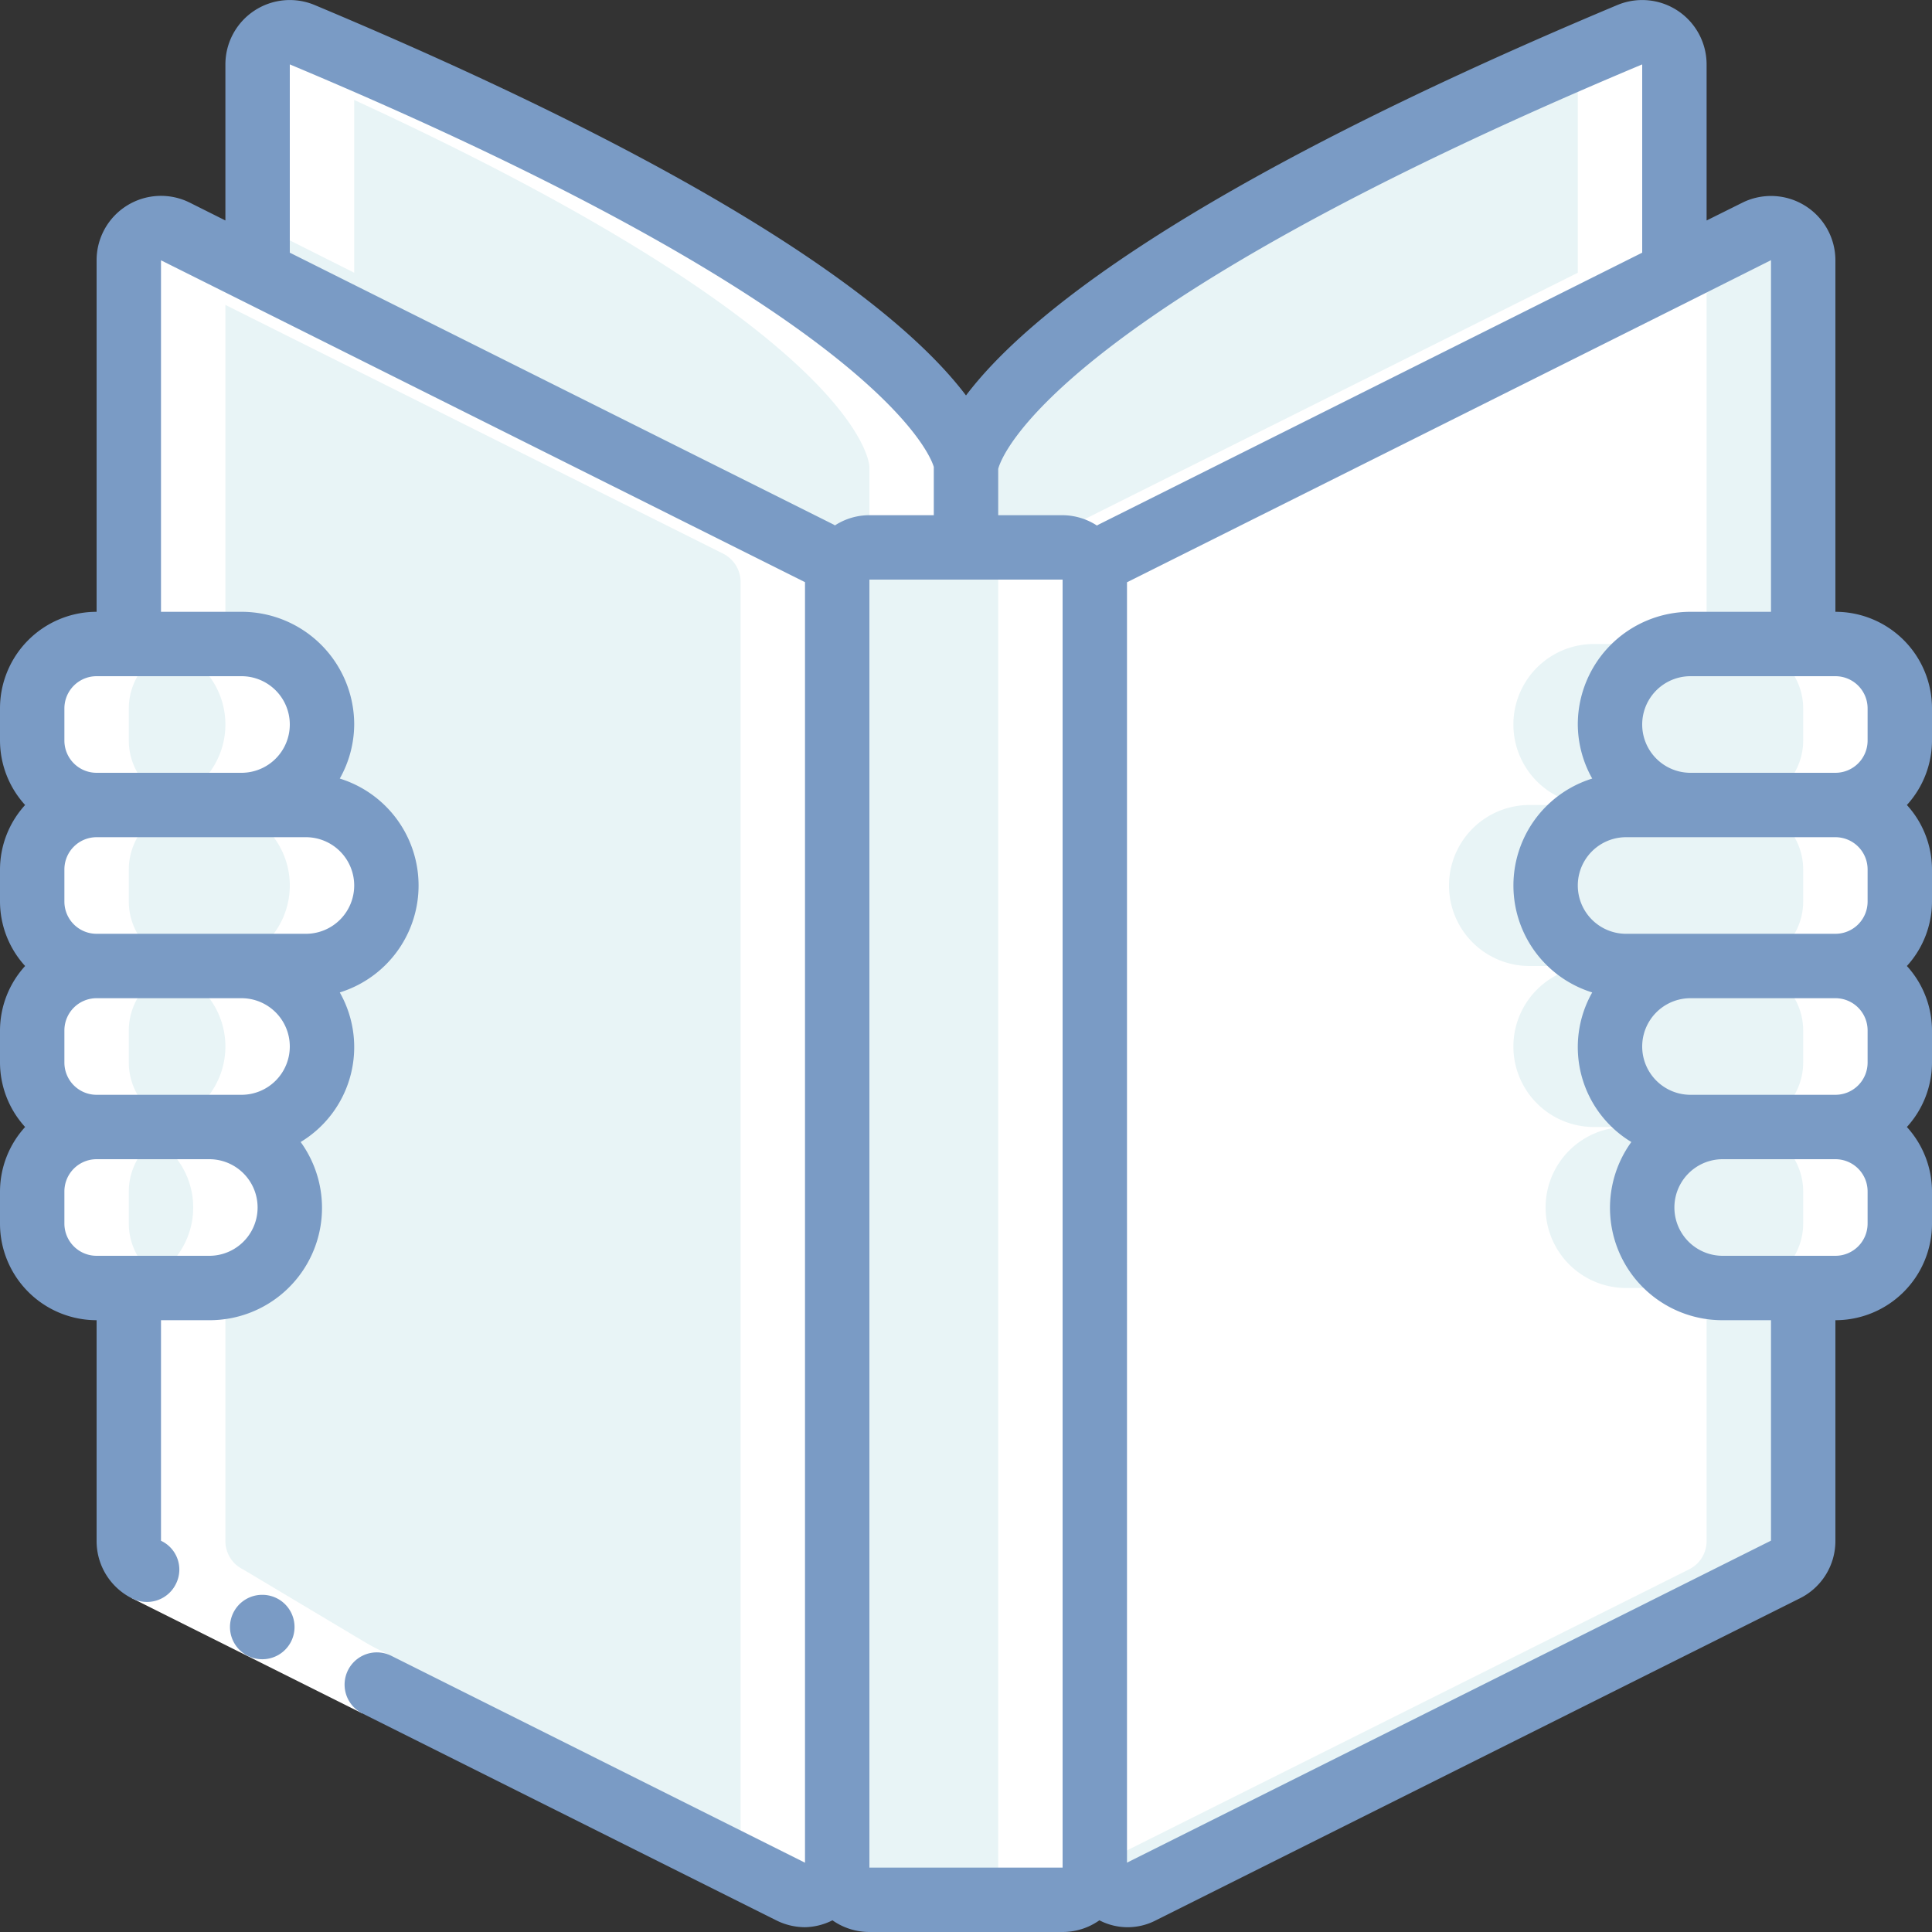
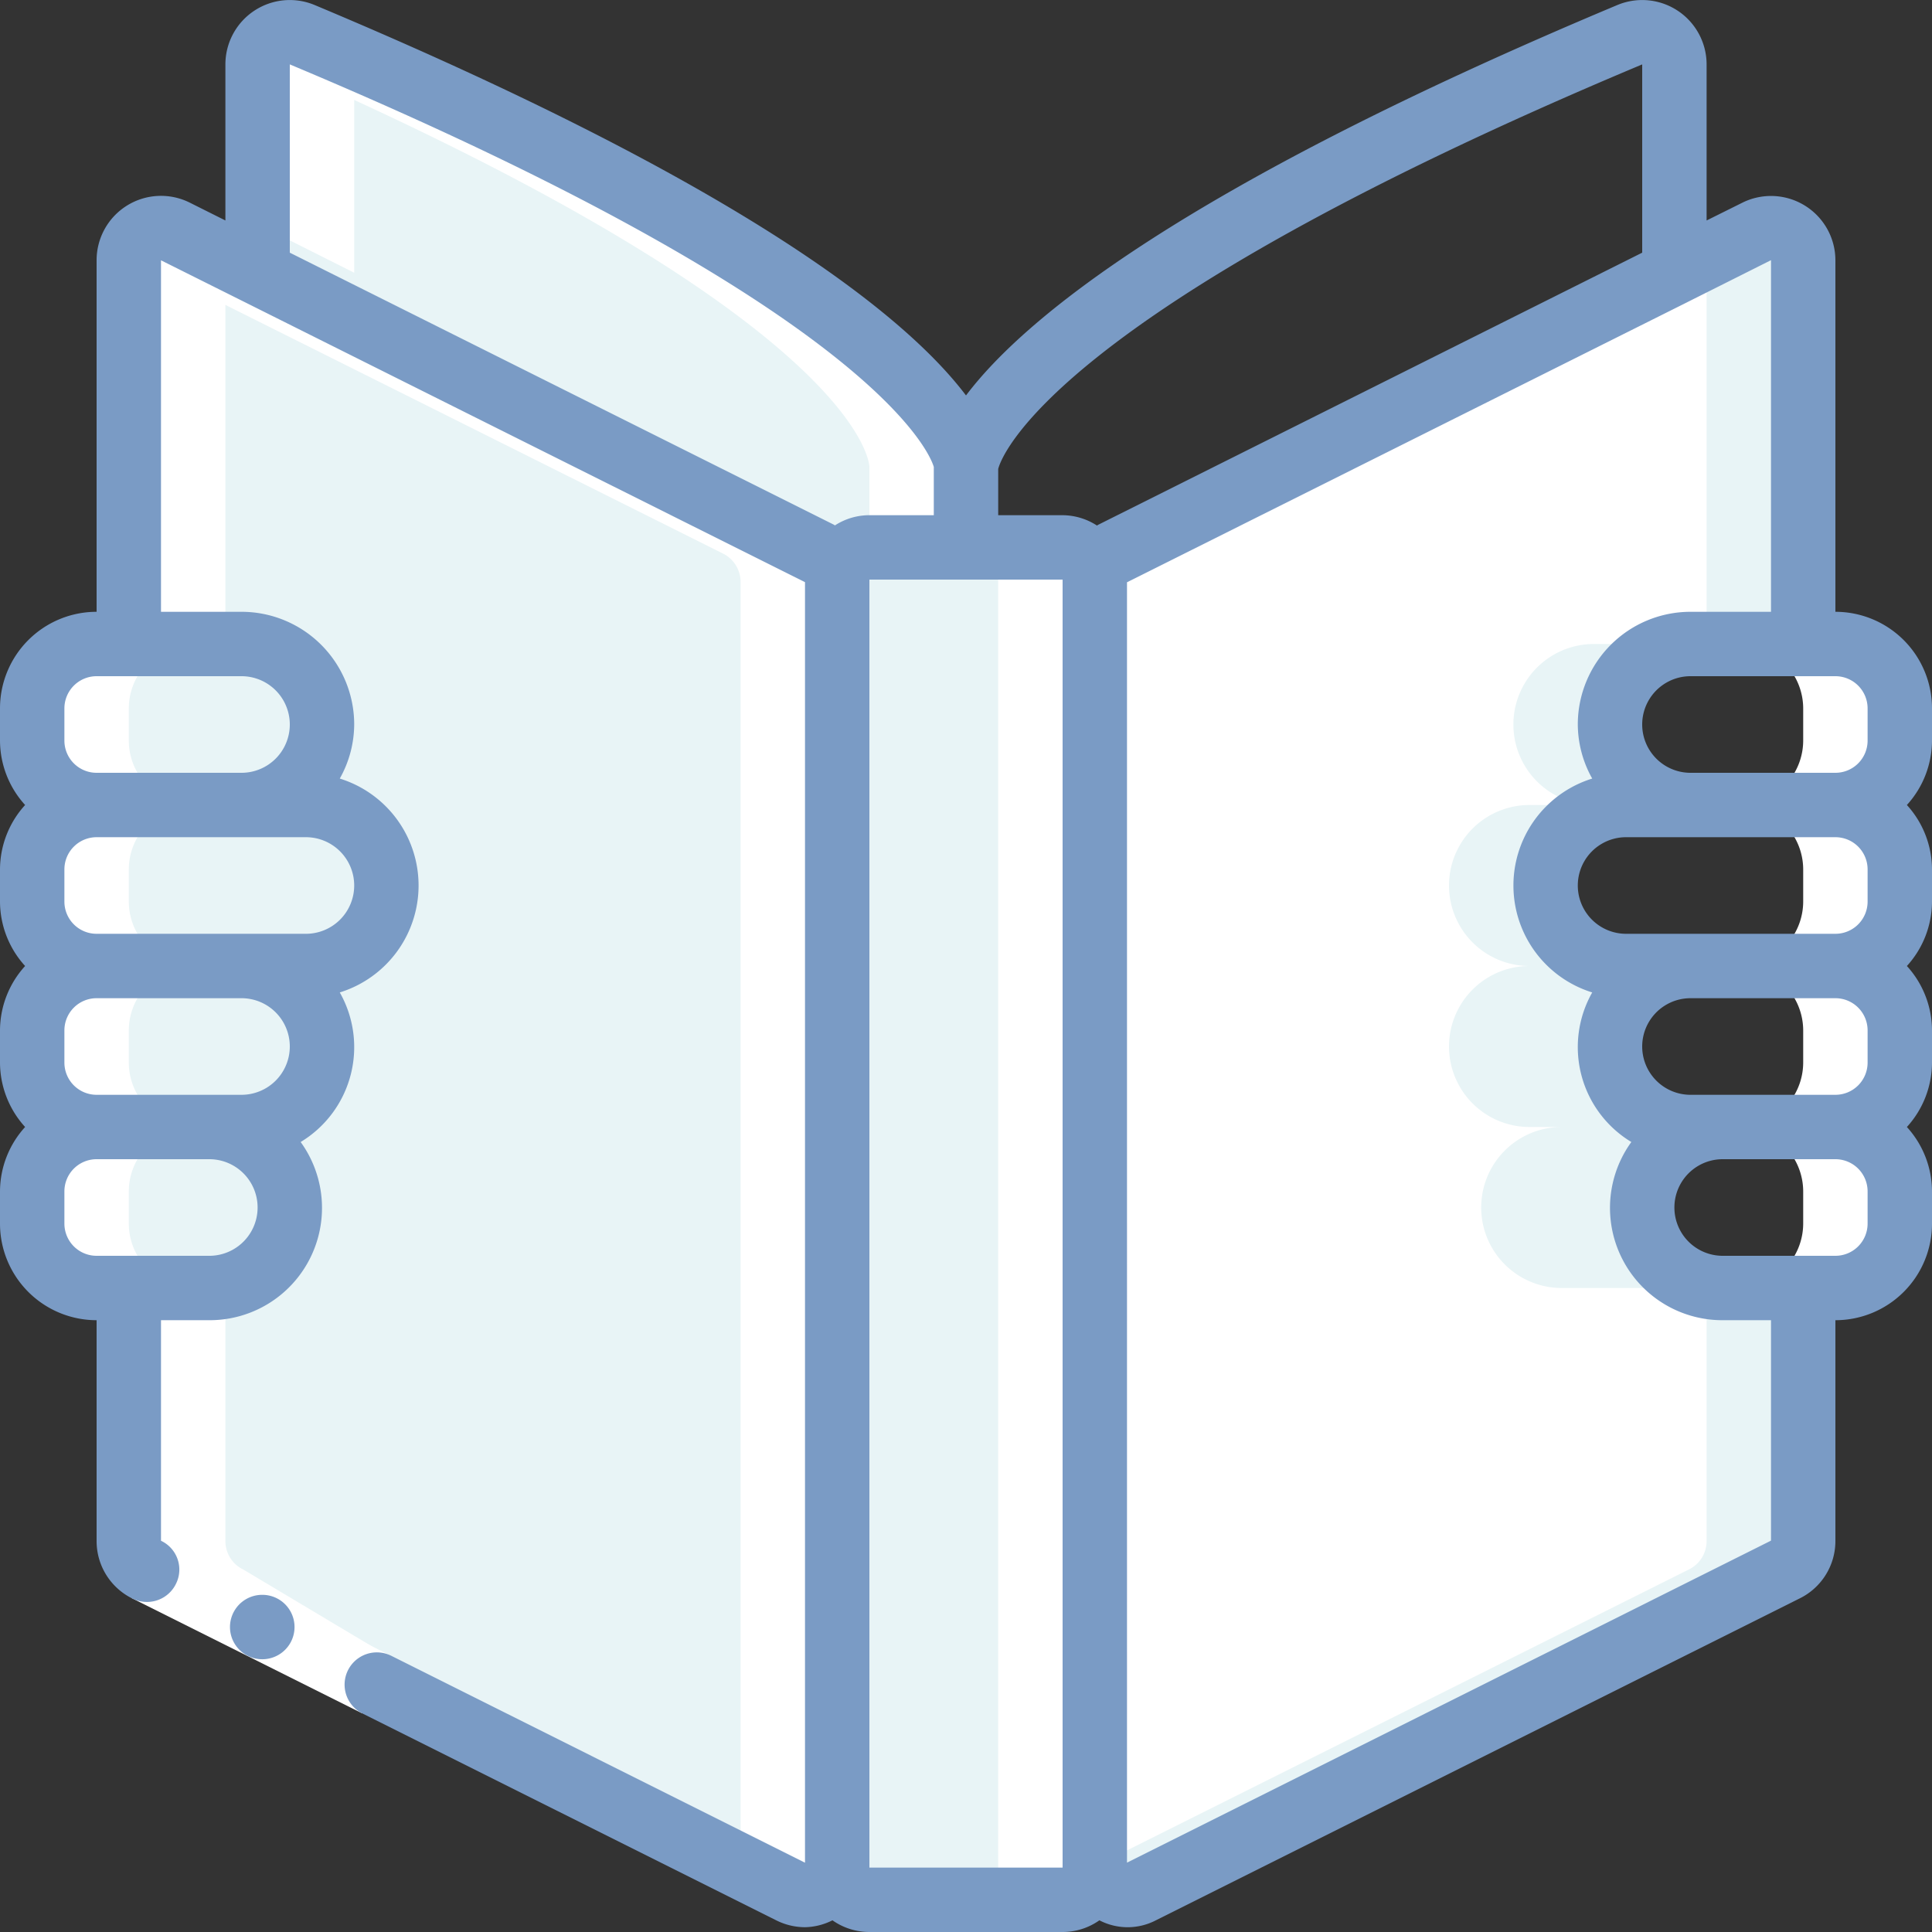
<svg xmlns="http://www.w3.org/2000/svg" version="1.1" width="512" height="512" x="0" y="0" viewBox="0 0 60 60" style="enable-background:new 0 0 512 512" xml:space="preserve" class="">
  <rect x="0" y="0" width="60" height="60" fill="#333333" stroke="none" />
  <g>
    <g fill="none" fill-rule="nonzero">
      <rect width="8" height="42" x="26" y="17" fill="#e8f4f6" rx="1" opacity="1" data-original="#e8edfc" class="" />
      <path fill="#ffffff" d="M33 17h-3a1 1 0 0 1 1 1v40a1 1 0 0 1-1 1h3a1 1 0 0 0 1-1V18a1 1 0 0 0-1-1z" opacity="1" data-original="#cad9fc" class="" />
      <path fill="#e8f4f6" d="M26 18.08v39.77a1 1 0 0 1-1.45.89l-20-10a.977.977 0 0 1-.55-.89V40h2.5a2.5 2.5 0 1 0 0-5h1a2.5 2.5 0 1 0 0-5h2a2.5 2.5 0 1 0 0-5h-2a2.5 2.5 0 1 0 0-5H4V8.08a1 1 0 0 1 1.45-.89L8 8.47l17.45 8.72a.988.988 0 0 1 .55.89z" opacity="1" data-original="#e8edfc" class="" />
      <path fill="#ffffff" d="M25.45 17.19 8 8.47 5.45 7.19a1 1 0 0 0-1.436.785L5 8.47l17.45 8.72a.988.988 0 0 1 .55.89v39.77a.937.937 0 0 1-.014.108l1.564.782a1 1 0 0 0 1.45-.89V18.08a.988.988 0 0 0-.55-.89zM50 22.5a2.492 2.492 0 0 0 2.5 2.5h-2a2.5 2.5 0 1 0 0 5h2a2.5 2.5 0 1 0 0 5h1a2.5 2.5 0 1 0 0 5H56v7.85a.977.977 0 0 1-.55.89l-20 10a1 1 0 0 1-1.45-.89V18.08a.988.988 0 0 1 .55-.89L52 8.47l2.55-1.28a1 1 0 0 1 1.45.89V20h-3.5a2.5 2.5 0 0 0-2.5 2.5z" opacity="1" data-original="#cad9fc" class="" />
-       <path fill="#e8f4f6" d="M51.73 39.27A2.5 2.5 0 0 1 53.5 35h-1a2.5 2.5 0 1 1 0-5h-2a2.5 2.5 0 1 1 0-5h2a2.5 2.5 0 1 1 0-5h-3a2.5 2.5 0 1 0 0 5h-2a2.5 2.5 0 1 0 0 5h2a2.5 2.5 0 1 0 0 5h1a2.5 2.5 0 1 0 0 5H53v7.85a.977.977 0 0 1-.55.89l-18.436 9.218a.992.992 0 0 0 1.436.782l20-10a.977.977 0 0 0 .55-.89V40h-2.5a2.5 2.5 0 0 1-1.77-.73zM54.55 7.19l-1.564.785c.007.035.011.07.014.105V20h3V8.08a1 1 0 0 0-1.45-.89z" opacity="1" data-original="#a4c2f7" class="" />
+       <path fill="#e8f4f6" d="M51.73 39.27A2.5 2.5 0 0 1 53.5 35h-1a2.5 2.5 0 1 1 0-5h-2a2.5 2.5 0 1 1 0-5h2a2.5 2.5 0 1 1 0-5h-3a2.5 2.5 0 1 0 0 5h-2a2.5 2.5 0 1 0 0 5a2.5 2.5 0 1 0 0 5h1a2.5 2.5 0 1 0 0 5H53v7.85a.977.977 0 0 1-.55.89l-18.436 9.218a.992.992 0 0 0 1.436.782l20-10a.977.977 0 0 0 .55-.89V40h-2.5a2.5 2.5 0 0 1-1.77-.73zM54.55 7.19l-1.564.785c.007.035.011.07.014.105V20h3V8.08a1 1 0 0 0-1.45-.89z" opacity="1" data-original="#a4c2f7" class="" />
      <path fill="#e8f4f6" d="M30 14.5V17h-3a1 1 0 0 0-1 1v.08a.988.988 0 0 0-.55-.89L8 8.47V2a1 1 0 0 1 1.39-.92C30 9.72 30 14.5 30 14.5z" opacity="1" data-original="#e8edfc" class="" />
      <path fill="#ffffff" d="M25.45 17.19a.988.988 0 0 1 .55.89V18a1 1 0 0 1 1-1h-1.93zM9.39 1.08a1 1 0 0 0-1.362.7C26.994 9.976 27 14.5 27 14.5V17h3v-2.5S30 9.72 9.39 1.08z" opacity="1" data-original="#cad9fc" class="" />
-       <path fill="#e8f4f6" d="M52 2v6.47l-17.45 8.72a.988.988 0 0 0-.55.89V18a1 1 0 0 0-1-1h-3v-2.5s0-4.78 20.61-13.42A1 1 0 0 1 52 2z" opacity="1" data-original="#e8edfc" class="" />
-       <path fill="#ffffff" d="M50.61 1.08c-.563.236-1.1.468-1.638.7A1 1 0 0 1 49 2v6.47L31.93 17H33a1 1 0 0 1 1 1v.08a.988.988 0 0 1 .55-.89L52 8.47V2a1 1 0 0 0-1.39-.92z" opacity="1" data-original="#cad9fc" class="" />
      <path fill="#e8f4f6" d="M9.5 30h-2a2.5 2.5 0 1 1 0 5h-1a2.5 2.5 0 1 1 0 5H3a2.006 2.006 0 0 1-2-2v-1a2.006 2.006 0 0 1 2-2 2.006 2.006 0 0 1-2-2v-1a2.006 2.006 0 0 1 2-2 2.006 2.006 0 0 1-2-2v-1a2.006 2.006 0 0 1 2-2 2.006 2.006 0 0 1-2-2v-1a2.006 2.006 0 0 1 2-2h4.5a2.5 2.5 0 1 1 0 5h2a2.5 2.5 0 1 1 0 5z" opacity="1" data-original="#e8edfc" class="" />
-       <path fill="#ffffff" d="M11.27 29.27A2.5 2.5 0 0 0 9.5 25h-2a2.5 2.5 0 1 0 0-5h-3a2.5 2.5 0 1 1 0 5h2a2.5 2.5 0 1 1 0 5h-2a2.5 2.5 0 1 1 0 5h-1a2.5 2.5 0 1 1 0 5h3a2.5 2.5 0 1 0 0-5h1a2.5 2.5 0 1 0 0-5h2a2.5 2.5 0 0 0 1.77-.73z" opacity="1" data-original="#cad9fc" class="" />
-       <path fill="#e8f4f6" d="M57 25a2.006 2.006 0 0 1 2 2v1a2.006 2.006 0 0 1-2 2 2.006 2.006 0 0 1 2 2v1a2.006 2.006 0 0 1-2 2 2.006 2.006 0 0 1 2 2v1a2.006 2.006 0 0 1-2 2h-3.5a2.5 2.5 0 1 1 0-5h-1a2.5 2.5 0 1 1 0-5h-2a2.5 2.5 0 1 1 0-5h2a2.5 2.5 0 1 1 0-5H57a2.006 2.006 0 0 1 2 2v1a2.006 2.006 0 0 1-2 2z" opacity="1" data-original="#e8edfc" class="" />
      <path fill="#ffffff" d="M59 23v-1a2.006 2.006 0 0 0-2-2h-3a2.006 2.006 0 0 1 2 2v1a2.006 2.006 0 0 1-2 2 2.006 2.006 0 0 1 2 2v1a2.006 2.006 0 0 1-2 2 2.006 2.006 0 0 1 2 2v1a2.006 2.006 0 0 1-2 2 2.006 2.006 0 0 1 2 2v1a2.006 2.006 0 0 1-2 2h3a2.006 2.006 0 0 0 2-2v-1a2.006 2.006 0 0 0-2-2 2.006 2.006 0 0 0 2-2v-1a2.006 2.006 0 0 0-2-2 2.006 2.006 0 0 0 2-2v-1a2.006 2.006 0 0 0-2-2 2.006 2.006 0 0 0 2-2z" opacity="1" data-original="#cad9fc" class="" />
      <g fill="#fff">
        <path d="M8 7.09c.035 0 .07 0 .105.007s.064 0 .1.008c.086.018.17.046.248.085L11 8.47V2a.869.869 0 0 1 .047-.213c-.539-.233-1.087-.468-1.657-.707a1.039 1.039 0 0 0-.237-.067h-.081A.967.967 0 0 0 8.92 1c-.033 0-.066.01-.1.016a.806.806 0 0 0-.226.07.945.945 0 0 0-.2.118l-.065.055a.983.983 0 0 0-.1.1c-.014.017-.026.035-.039.054a.872.872 0 0 0-.085.137c-.007.014-.012.03-.018.044A1 1 0 0 0 8 2zM7.55 48.74a.977.977 0 0 1-.55-.89V40H6a2.006 2.006 0 0 1-2-2v-1a2.006 2.006 0 0 1 2-2 2.006 2.006 0 0 1-2-2v-1a2.006 2.006 0 0 1 2-2 2.006 2.006 0 0 1-2-2v-1a2.006 2.006 0 0 1 2-2 2.006 2.006 0 0 1-2-2v-1a2.006 2.006 0 0 1 2-2h1V8.08a.823.823 0 0 1 .022-.1L5.45 7.19a1.041 1.041 0 0 0-.25-.085c-.033-.006-.065-.005-.1-.008a.941.941 0 0 0-.149-.01.909.909 0 0 0-.137.022c-.032.006-.064.008-.095.017a.982.982 0 0 0-.167.07l-.043.019a1.05 1.05 0 0 0-.176.127l-.008.006A.973.973 0 0 0 4 8.08V20H3a2.006 2.006 0 0 0-2 2v1a2.006 2.006 0 0 0 2 2 2.006 2.006 0 0 0-2 2v1a2.006 2.006 0 0 0 2 2 2.006 2.006 0 0 0-2 2v1a2.006 2.006 0 0 0 2 2 2.006 2.006 0 0 0-2 2v1a2.006 2.006 0 0 0 2 2h1v7.85a.977.977 0 0 0 .55.89l18.436 9.218" fill="#ffffff" opacity="1" data-original="#ffffff" />
        <path d="m4.082 49.627.894-1.788 7.152 3.576-.894 1.788z" fill="#ffffff" opacity="1" data-original="#ffffff" />
      </g>
      <path fill="#7a9bc5" d="M8.147 51.529a1 1 0 0 1-.009-2h.009a1 1 0 0 1 0 2z" opacity="1" data-original="#428dff" class="" />
      <path fill="#7a9bc5" d="M57 19V8.08a2 2 0 0 0-2.9-1.78l-1.1.547V2A2 2 0 0 0 50.224.158C36.711 5.823 31.784 9.917 30 12.281 28.216 9.917 23.291 5.823 9.781.16A2 2 0 0 0 7 2v4.847l-1.107-.554A2 2 0 0 0 3 8.08V19a3 3 0 0 0-3 3v1c.003.74.28 1.453.78 2-.5.547-.777 1.26-.78 2v1c.003.74.28 1.453.78 2-.5.547-.777 1.26-.78 2v1c.003.74.28 1.453.78 2-.5.547-.777 1.26-.78 2v1a3 3 0 0 0 3 3v6.85a1.986 1.986 0 0 0 1.123 1.8c.136.065.284.099.434.1a1 1 0 0 0 .91-.568A.987.987 0 0 0 5 47.85V41h1.5a3.488 3.488 0 0 0 2.837-5.534 3.442 3.442 0 0 0 1.215-4.645 3.477 3.477 0 0 0 0-6.642c.29-.512.444-1.09.448-1.679A3.5 3.5 0 0 0 7.5 19H5V8.084l2.589 1.293.034.017L25 18.08v39.768l-12.847-6.425a1.001 1.001 0 0 0-.9 1.789L24.1 59.634c.279.142.587.216.9.217.297-.006.588-.08.853-.214A1.99 1.99 0 0 0 27 60h6c.41 0 .808-.127 1.143-.363a1.9 1.9 0 0 0 1.754 0l19.98-9.99A1.986 1.986 0 0 0 57 47.85V41a3 3 0 0 0 3-3v-1a2.981 2.981 0 0 0-.78-2c.5-.547.777-1.26.78-2v-1a2.981 2.981 0 0 0-.78-2c.5-.547.777-1.26.78-2v-1a2.981 2.981 0 0 0-.78-2c.5-.547.777-1.26.78-2v-1a3 3 0 0 0-3-3zM9 32.5A1.5 1.5 0 0 1 7.5 34H3a1 1 0 0 1-1-1v-1a1 1 0 0 1 1-1h4.5A1.5 1.5 0 0 1 9 32.5zM6.5 39H3a1 1 0 0 1-1-1v-1a1 1 0 0 1 1-1h3.5a1.5 1.5 0 0 1 0 3zM11 27.5A1.5 1.5 0 0 1 9.5 29H3a1 1 0 0 1-1-1v-1a1 1 0 0 1 1-1h6.5a1.5 1.5 0 0 1 1.5 1.5zm-2-5A1.5 1.5 0 0 1 7.5 24H3a1 1 0 0 1-1-1v-1a1 1 0 0 1 1-1h4.5A1.5 1.5 0 0 1 9 22.5zm49-.5v1a1 1 0 0 1-1 1h-4.5a1.5 1.5 0 0 1 0-3H57a1 1 0 0 1 1 1zm0 5v1a1 1 0 0 1-1 1h-6.5a1.5 1.5 0 0 1 0-3H57a1 1 0 0 1 1 1zm0 5v1a1 1 0 0 1-1 1h-4.5a1.5 1.5 0 0 1 0-3H57a1 1 0 0 1 1 1zM51 2v5.847L34.1 16.3c-.012.006-.02.016-.032.022A1.983 1.983 0 0 0 33 16h-2v-1.437c.079-.315 1.533-4.821 20-12.563zM9 7.847V2c18.989 7.961 19.989 12.5 20 12.5V16h-2c-.38 0-.752.11-1.071.317-.012-.006-.02-.016-.032-.022zM27 58V18h6v40zm28-10.154-20 10V18.083L52.37 9.4c.019-.008.035-.018.053-.027L55 8.08V19h-2.5a3.5 3.5 0 0 0-3.5 3.5c.004.589.158 1.167.448 1.679a3.477 3.477 0 0 0 0 6.642 3.442 3.442 0 0 0 1.215 4.645A3.488 3.488 0 0 0 53.5 41H55zM58 38a1 1 0 0 1-1 1h-3.5a1.5 1.5 0 0 1 0-3H57a1 1 0 0 1 1 1z" opacity="1" data-original="#428dff" class="" />
    </g>
  </g>
</svg>